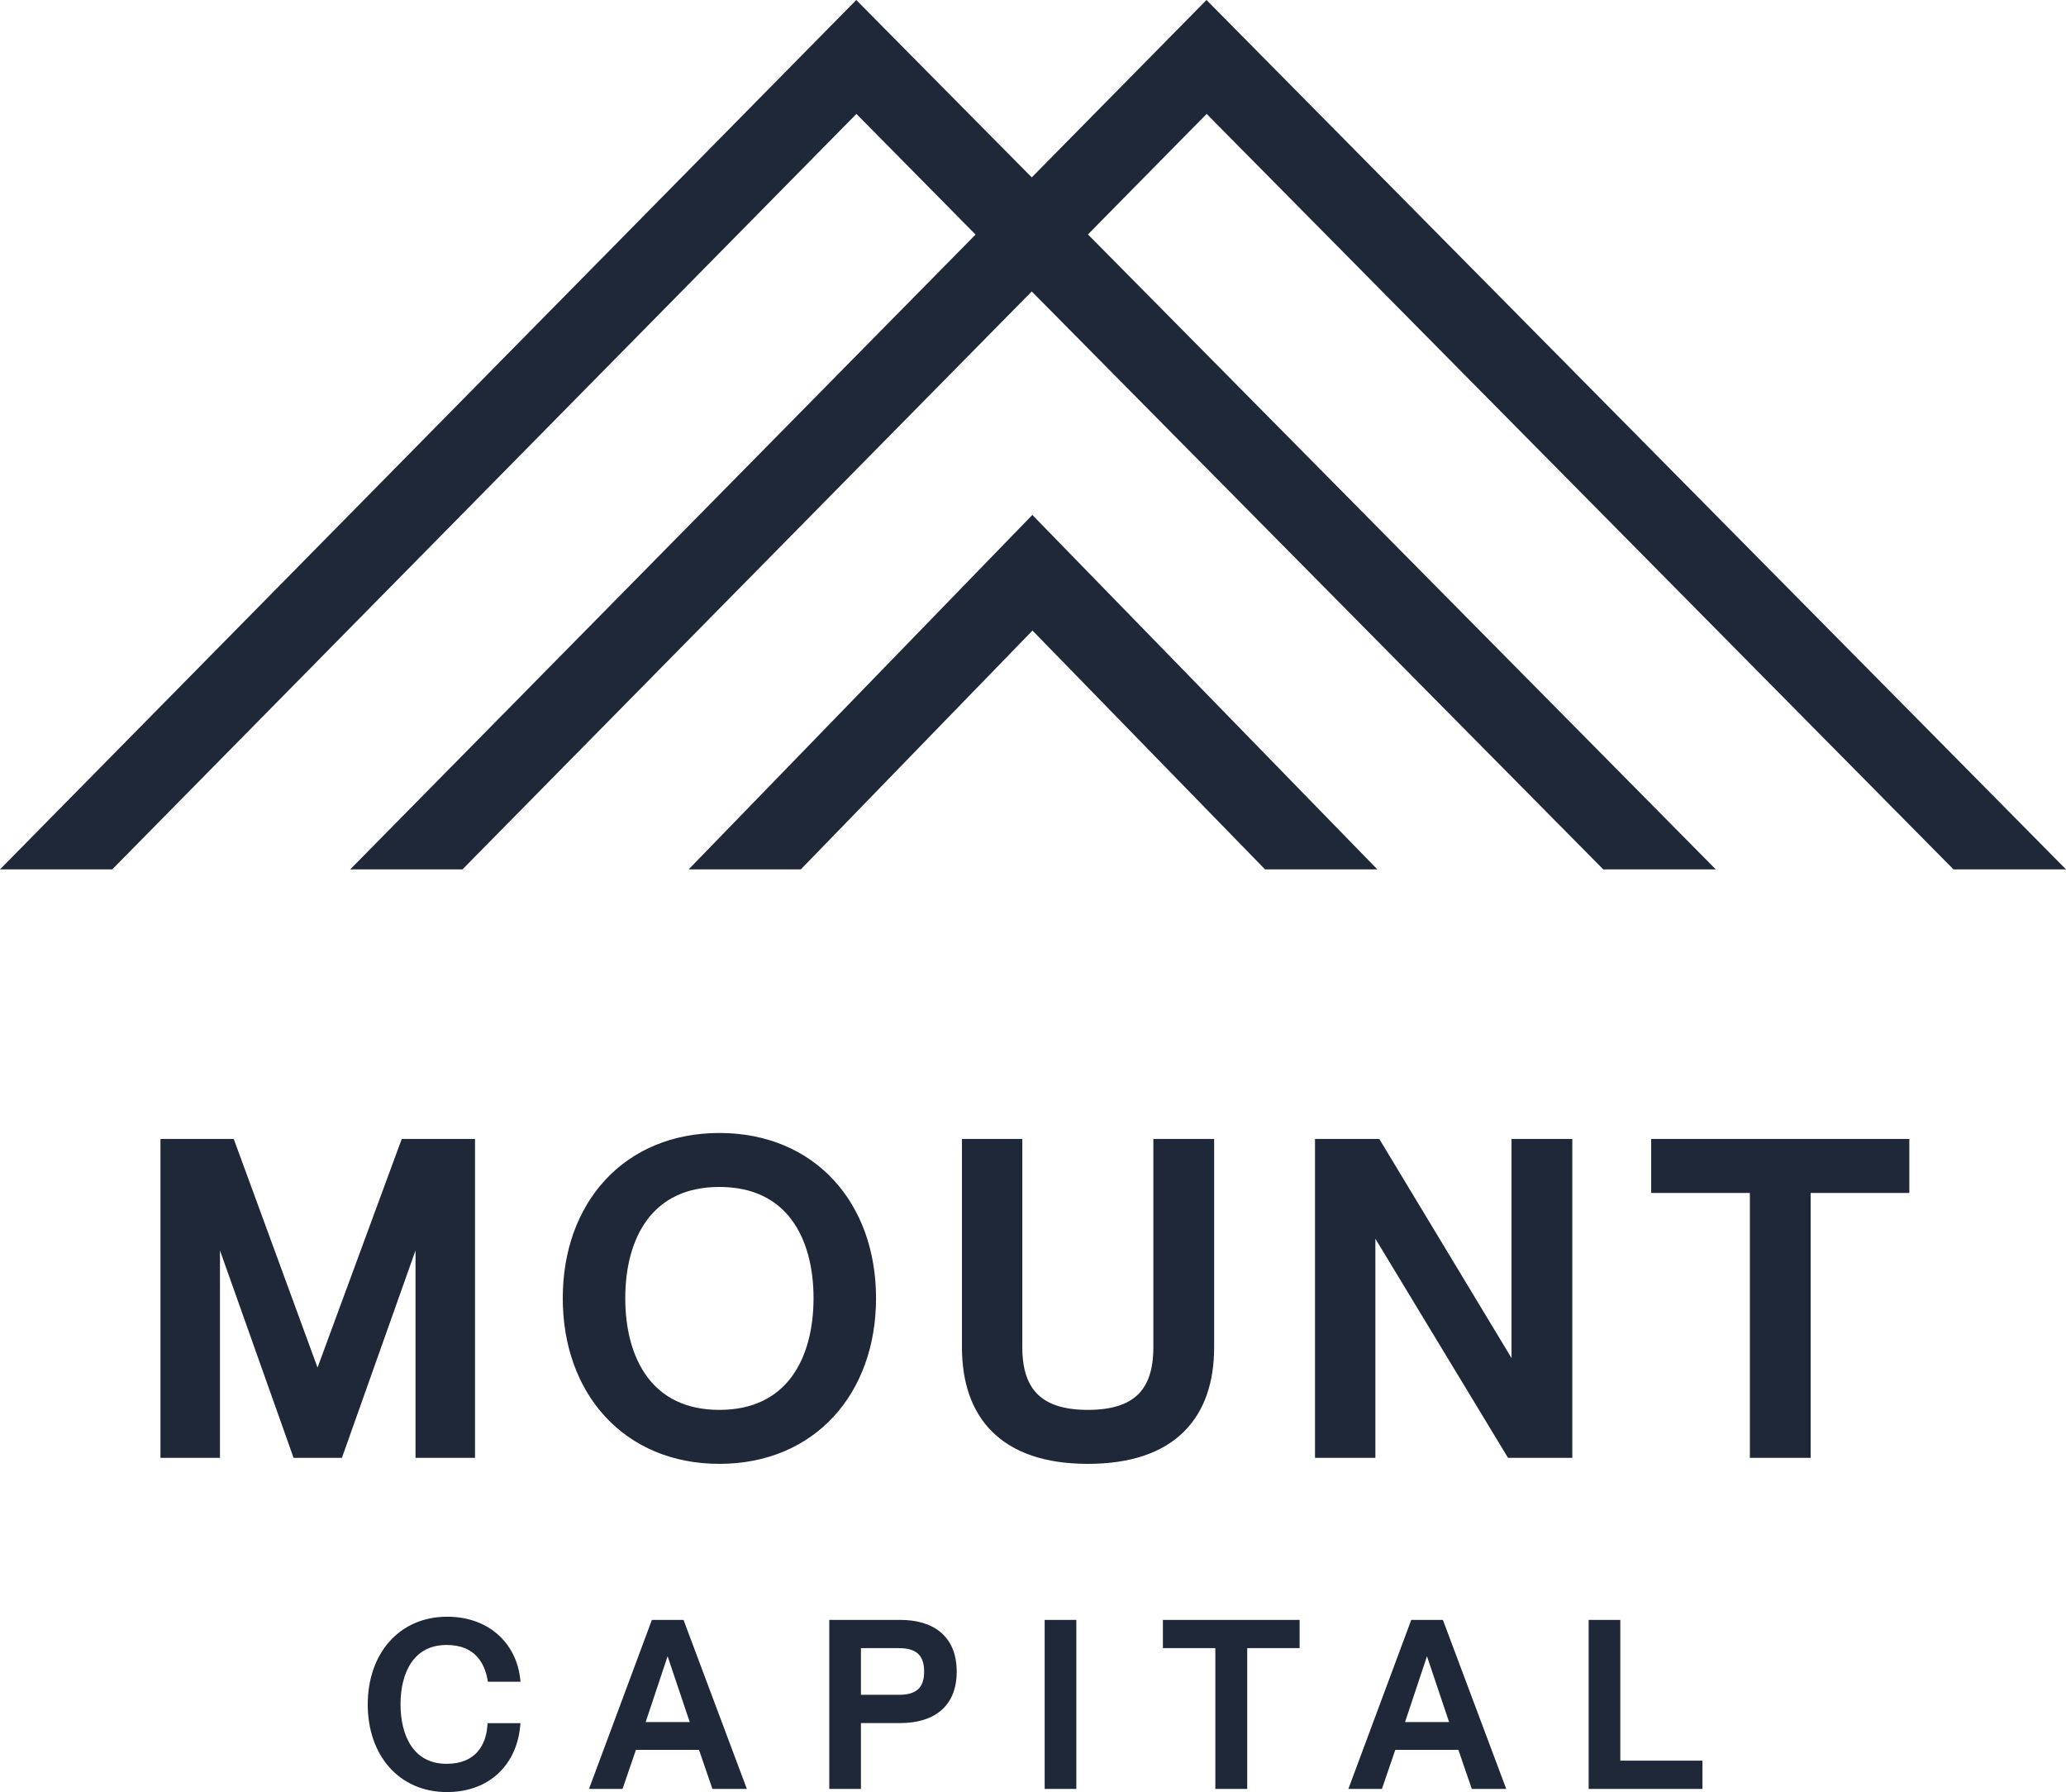
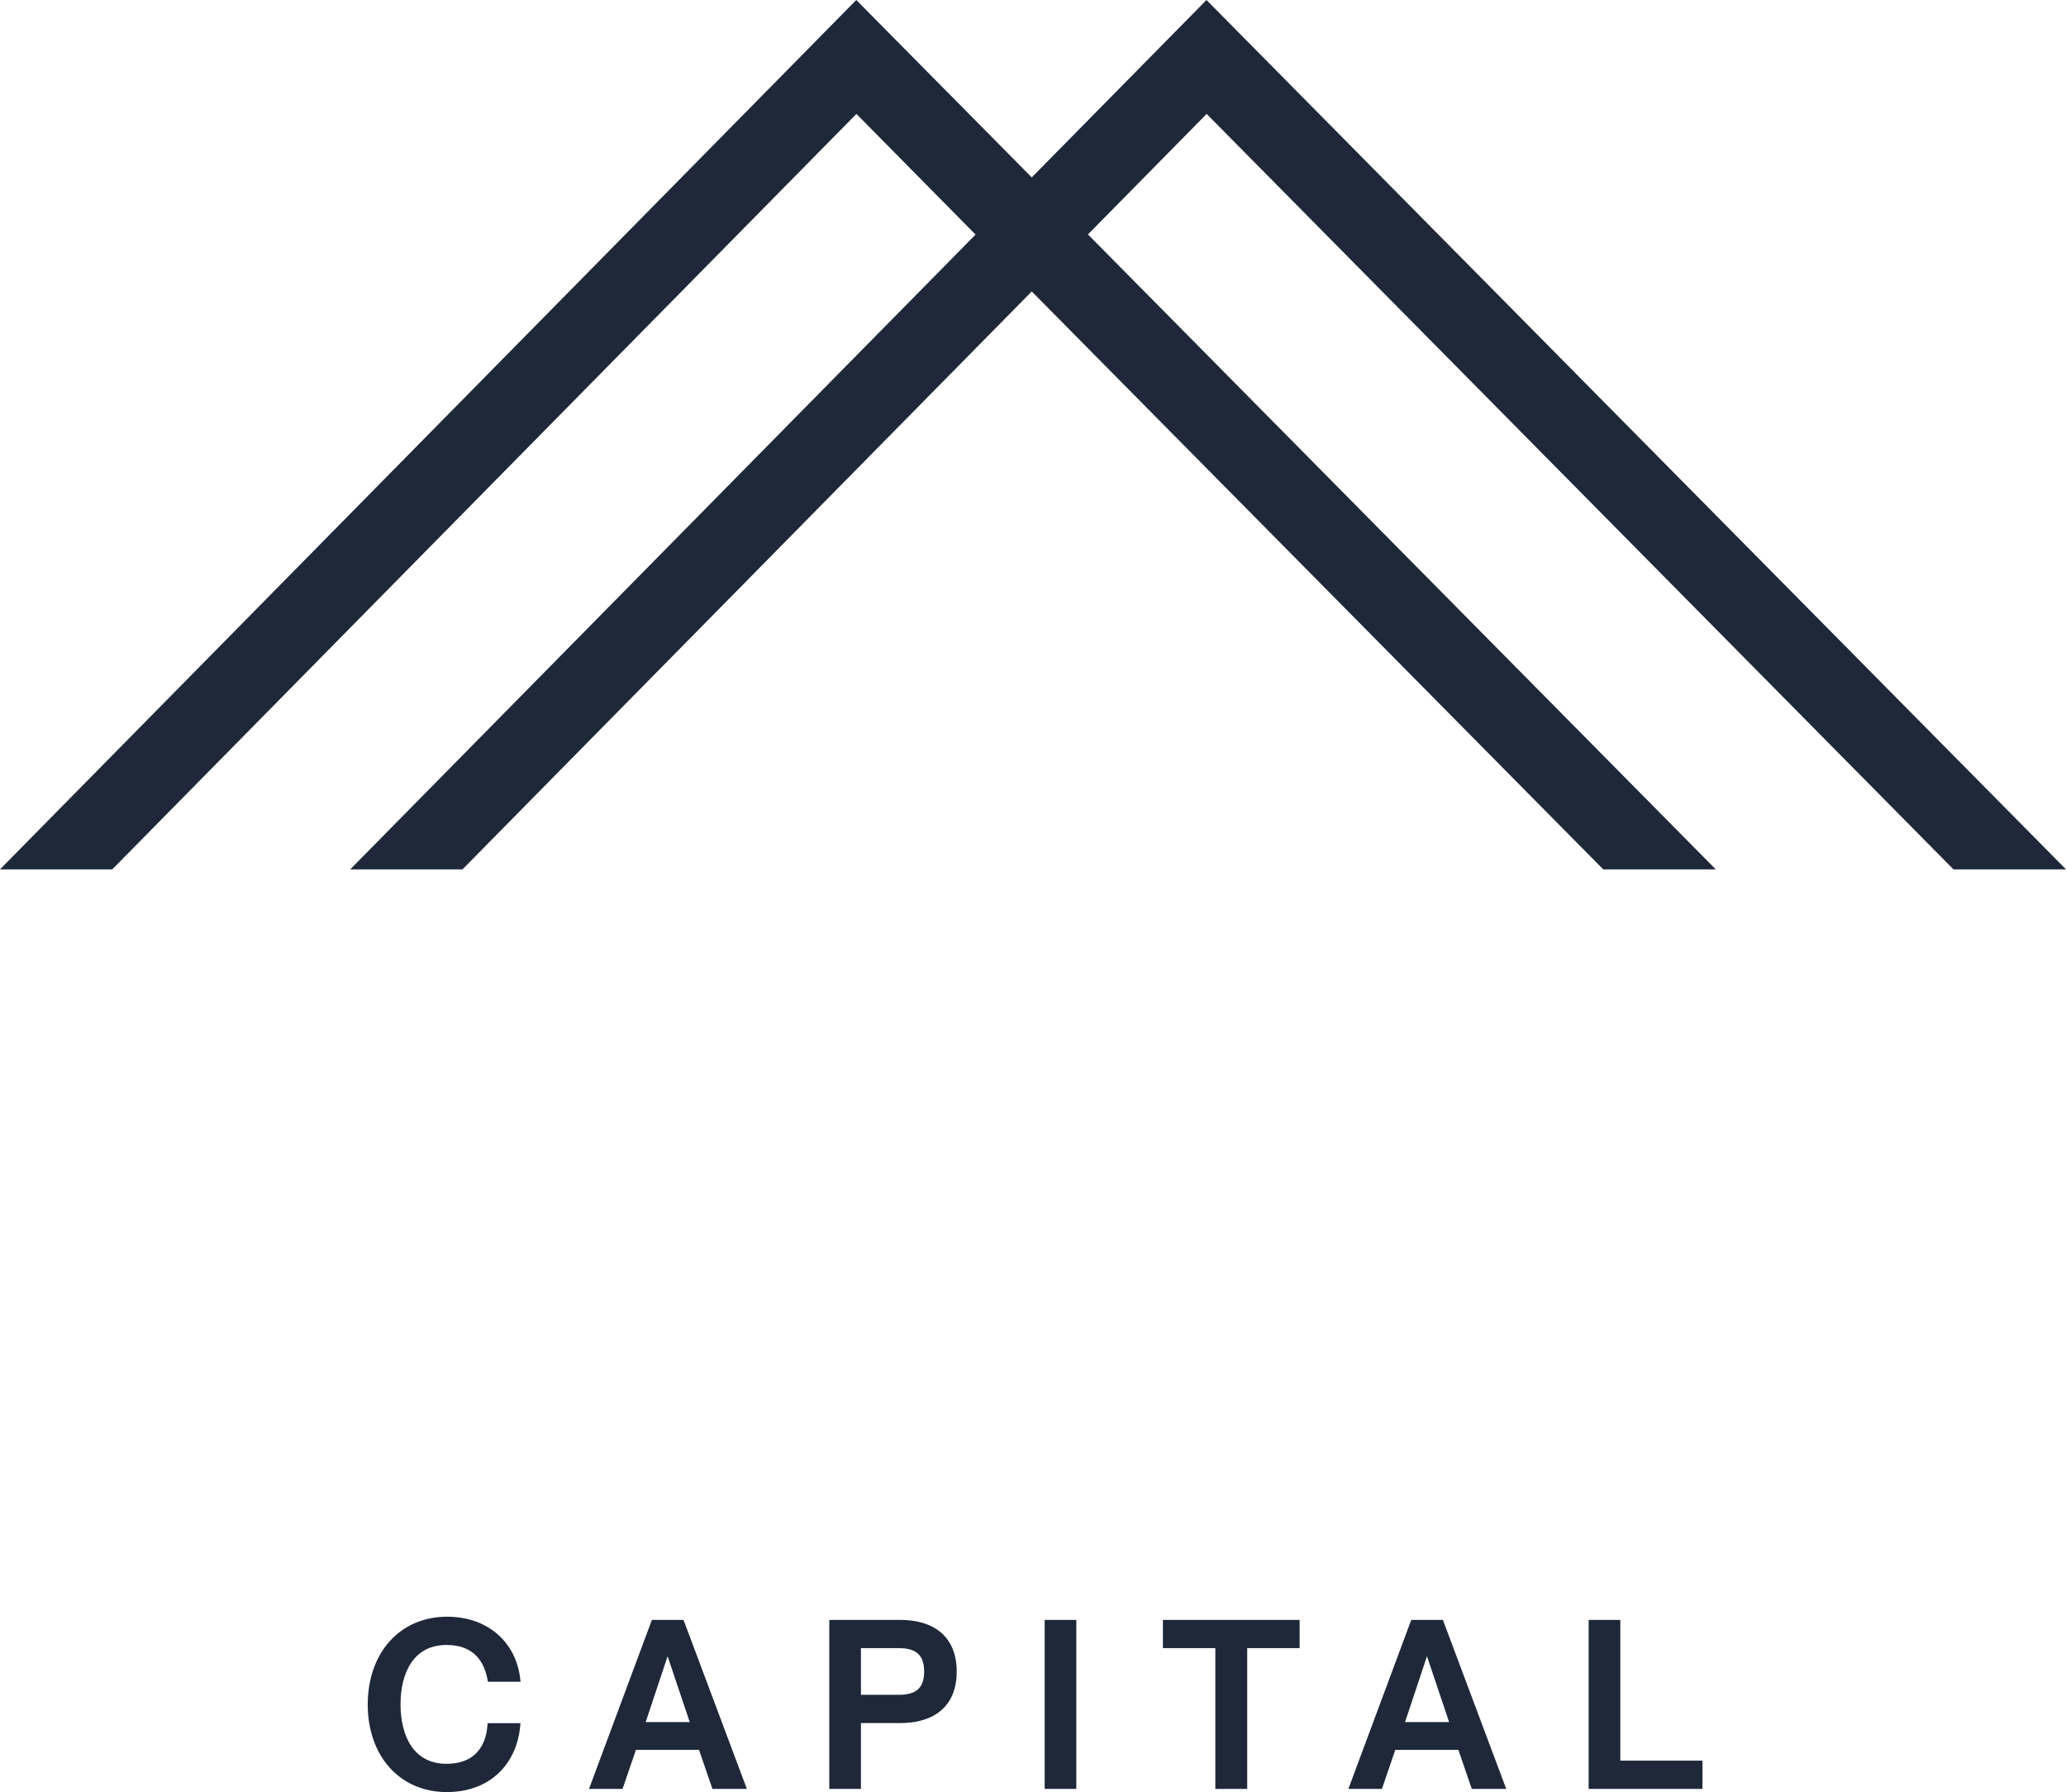
<svg xmlns="http://www.w3.org/2000/svg" width="309" height="268" viewBox="0 0 309 268" fill="none">
-   <path d="M103 130H119.776L154.423 94.289L189.202 130H206L154.401 77L103 130Z" fill="#1E2839" />
  <path d="M128.09 17.034L145.909 35.076L52.381 130H69.169L154.313 43.582L239.787 130H256.619L162.718 35.054L180.471 17.034L292.169 130H309L180.449 0L154.313 26.526L128.068 0L0 130H16.788L128.09 17.034Z" fill="#1E2839" />
-   <path fill-rule="evenodd" clip-rule="evenodd" d="M24 170.315V218H32.901V186.985L43.91 218H51.137L62.146 186.985V218H71.046V170.315H60.084L47.493 204.498L34.963 170.315H24ZM107.597 169.42C100.504 169.42 94.623 172.012 90.522 176.442C86.427 180.863 84.169 187.045 84.169 194.125C84.169 201.206 86.427 207.402 90.52 211.84C94.621 216.285 100.502 218.895 107.597 218.895C114.691 218.895 120.572 216.285 124.673 211.84C128.766 207.402 131.024 201.206 131.024 194.125C131.024 187.045 128.766 180.863 124.672 176.442C120.57 172.012 114.689 169.42 107.597 169.42ZM107.597 210.824C102.489 210.824 99.027 208.878 96.81 205.9C94.56 202.879 93.517 198.69 93.517 194.125C93.517 189.561 94.56 185.389 96.808 182.385C99.024 179.423 102.486 177.49 107.597 177.49C112.707 177.49 116.169 179.423 118.385 182.385C120.633 185.389 121.676 189.561 121.676 194.125C121.676 198.69 120.633 202.879 118.384 205.9C116.166 208.878 112.704 210.824 107.597 210.824ZM152.903 170.315H143.874V201.473C143.874 206.565 145.249 210.963 148.386 214.083C151.524 217.203 156.272 218.895 162.701 218.895C169.161 218.895 173.925 217.204 177.071 214.084C180.217 210.963 181.592 206.566 181.592 201.473V170.315H172.5V201.473C172.5 204.868 171.659 207.142 170.143 208.584C168.616 210.036 166.216 210.824 162.701 210.824C159.221 210.824 156.818 210.037 155.282 208.582C153.756 207.138 152.903 204.863 152.903 201.473V170.315ZM206.293 170.315H196.678V218H205.707V185.229L225.548 218H235.162V170.315H226.07V203.077L206.293 170.315ZM246.957 178.385H261.717V218H270.809V178.385H285.569V170.315H246.957V178.385Z" fill="#1E2839" />
  <path fill-rule="evenodd" clip-rule="evenodd" d="M72.973 251.478H77.855L77.789 250.919C77.182 245.813 73.201 241.754 66.871 241.754C63.289 241.754 60.308 243.135 58.227 245.487C56.151 247.834 55 251.116 55 254.882C55 258.631 56.143 261.903 58.21 264.246C60.282 266.595 63.255 267.975 66.838 267.975C70.003 267.975 72.607 266.962 74.492 265.216C76.376 263.471 77.508 261.028 77.79 258.224L77.845 257.674H72.927L72.89 258.134C72.777 259.54 72.328 260.942 71.391 261.986C70.468 263.016 69.024 263.75 66.803 263.75C64.288 263.75 62.593 262.696 61.507 261.089C60.402 259.457 59.904 257.216 59.904 254.848C59.904 252.497 60.402 250.265 61.506 248.637C62.593 247.034 64.288 245.979 66.803 245.979C69.004 245.979 70.403 246.712 71.31 247.679C72.231 248.662 72.686 249.934 72.897 251.069L72.973 251.478ZM97.498 242.23L88.096 267.5H93.111L95.113 261.662H104.548L106.551 267.5H111.703L102.231 242.23H97.498ZM103.158 257.505H96.57L99.85 247.666L103.158 257.505ZM124.031 242.23V267.5H128.765V257.656H134.646C137.005 257.656 139.12 257.116 140.654 255.853C142.204 254.578 143.089 252.624 143.089 249.96C143.089 247.296 142.205 245.335 140.655 244.05C139.122 242.779 137.006 242.23 134.646 242.23H124.031ZM134.477 253.431H128.765V246.454H134.477C135.822 246.454 136.736 246.755 137.314 247.292C137.886 247.823 138.22 248.667 138.22 249.96C138.22 251.234 137.887 252.07 137.316 252.596C136.737 253.13 135.822 253.431 134.477 253.431ZM156.245 242.23V267.5H160.979V242.23H156.245ZM181.77 246.454V267.5H186.538V246.454H194.379V242.23H173.929V246.454H181.77ZM211.073 242.23L201.671 267.5H206.686L208.688 261.662H218.124L220.126 267.5H225.278L215.806 242.23H211.073ZM216.733 257.505H210.145L213.425 247.666L216.733 257.505ZM237.606 242.23V267.5H254.628V263.275H242.34V242.23H237.606Z" fill="#1E2839" />
</svg>